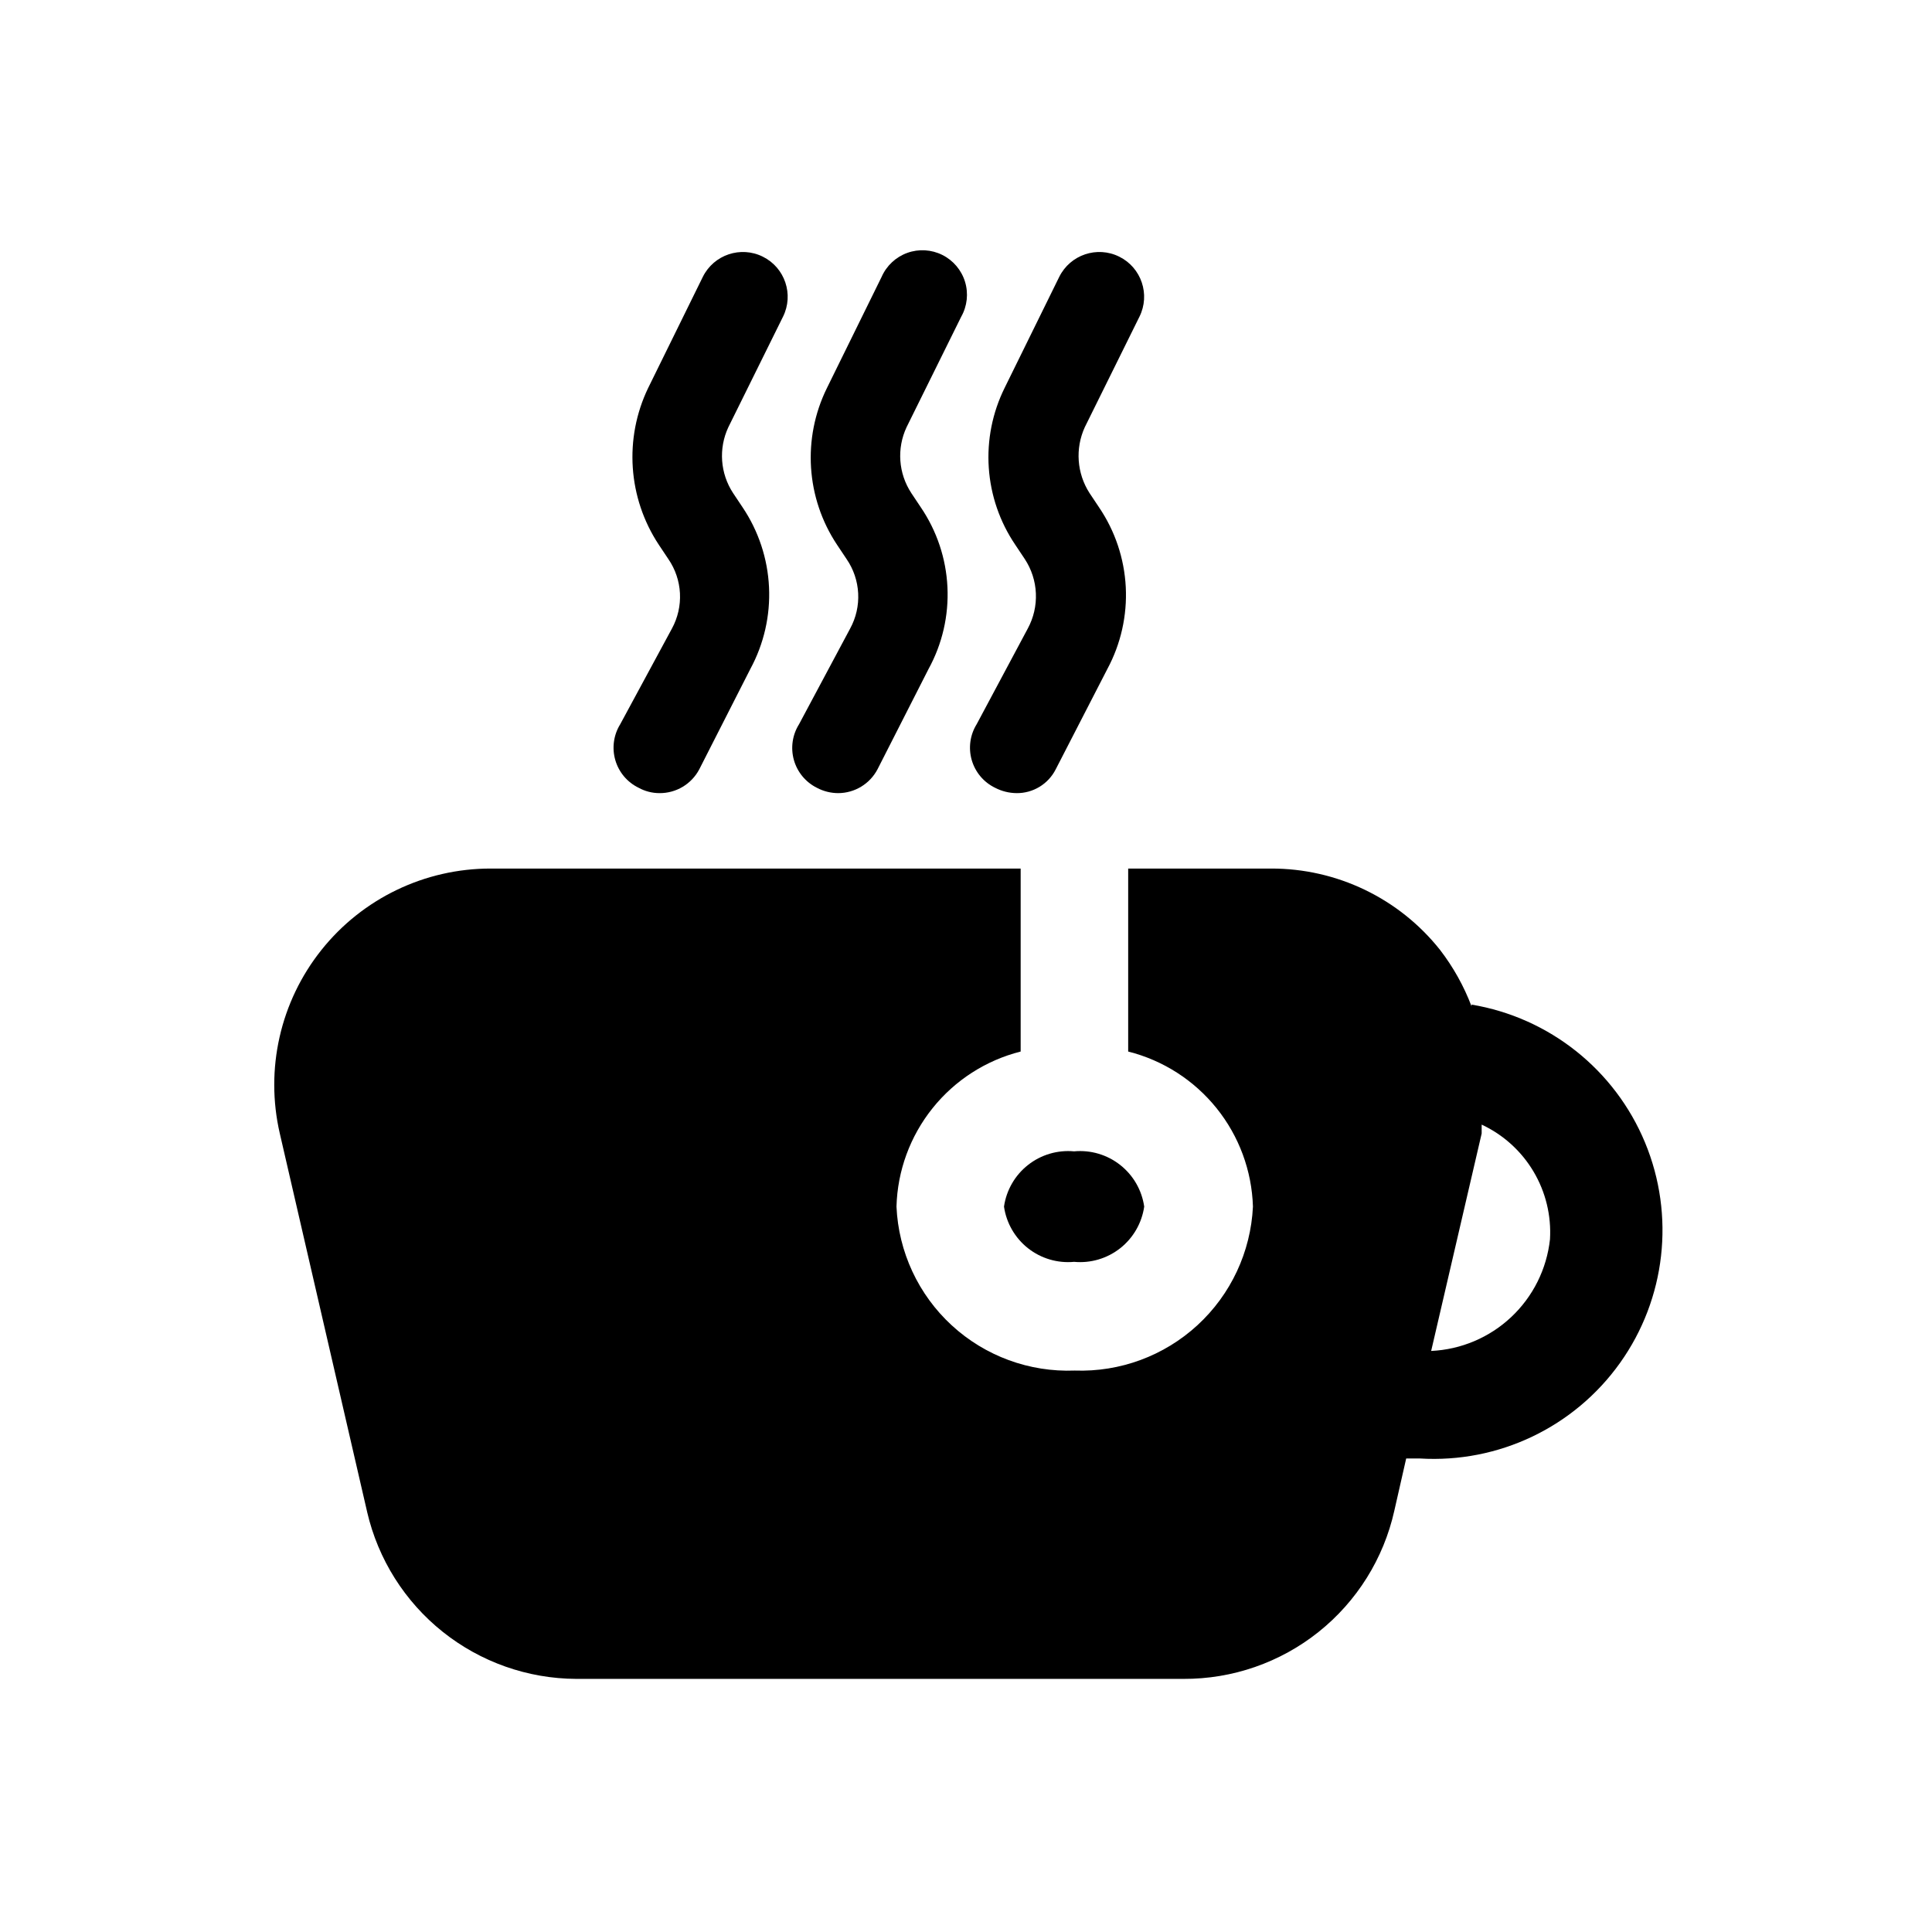
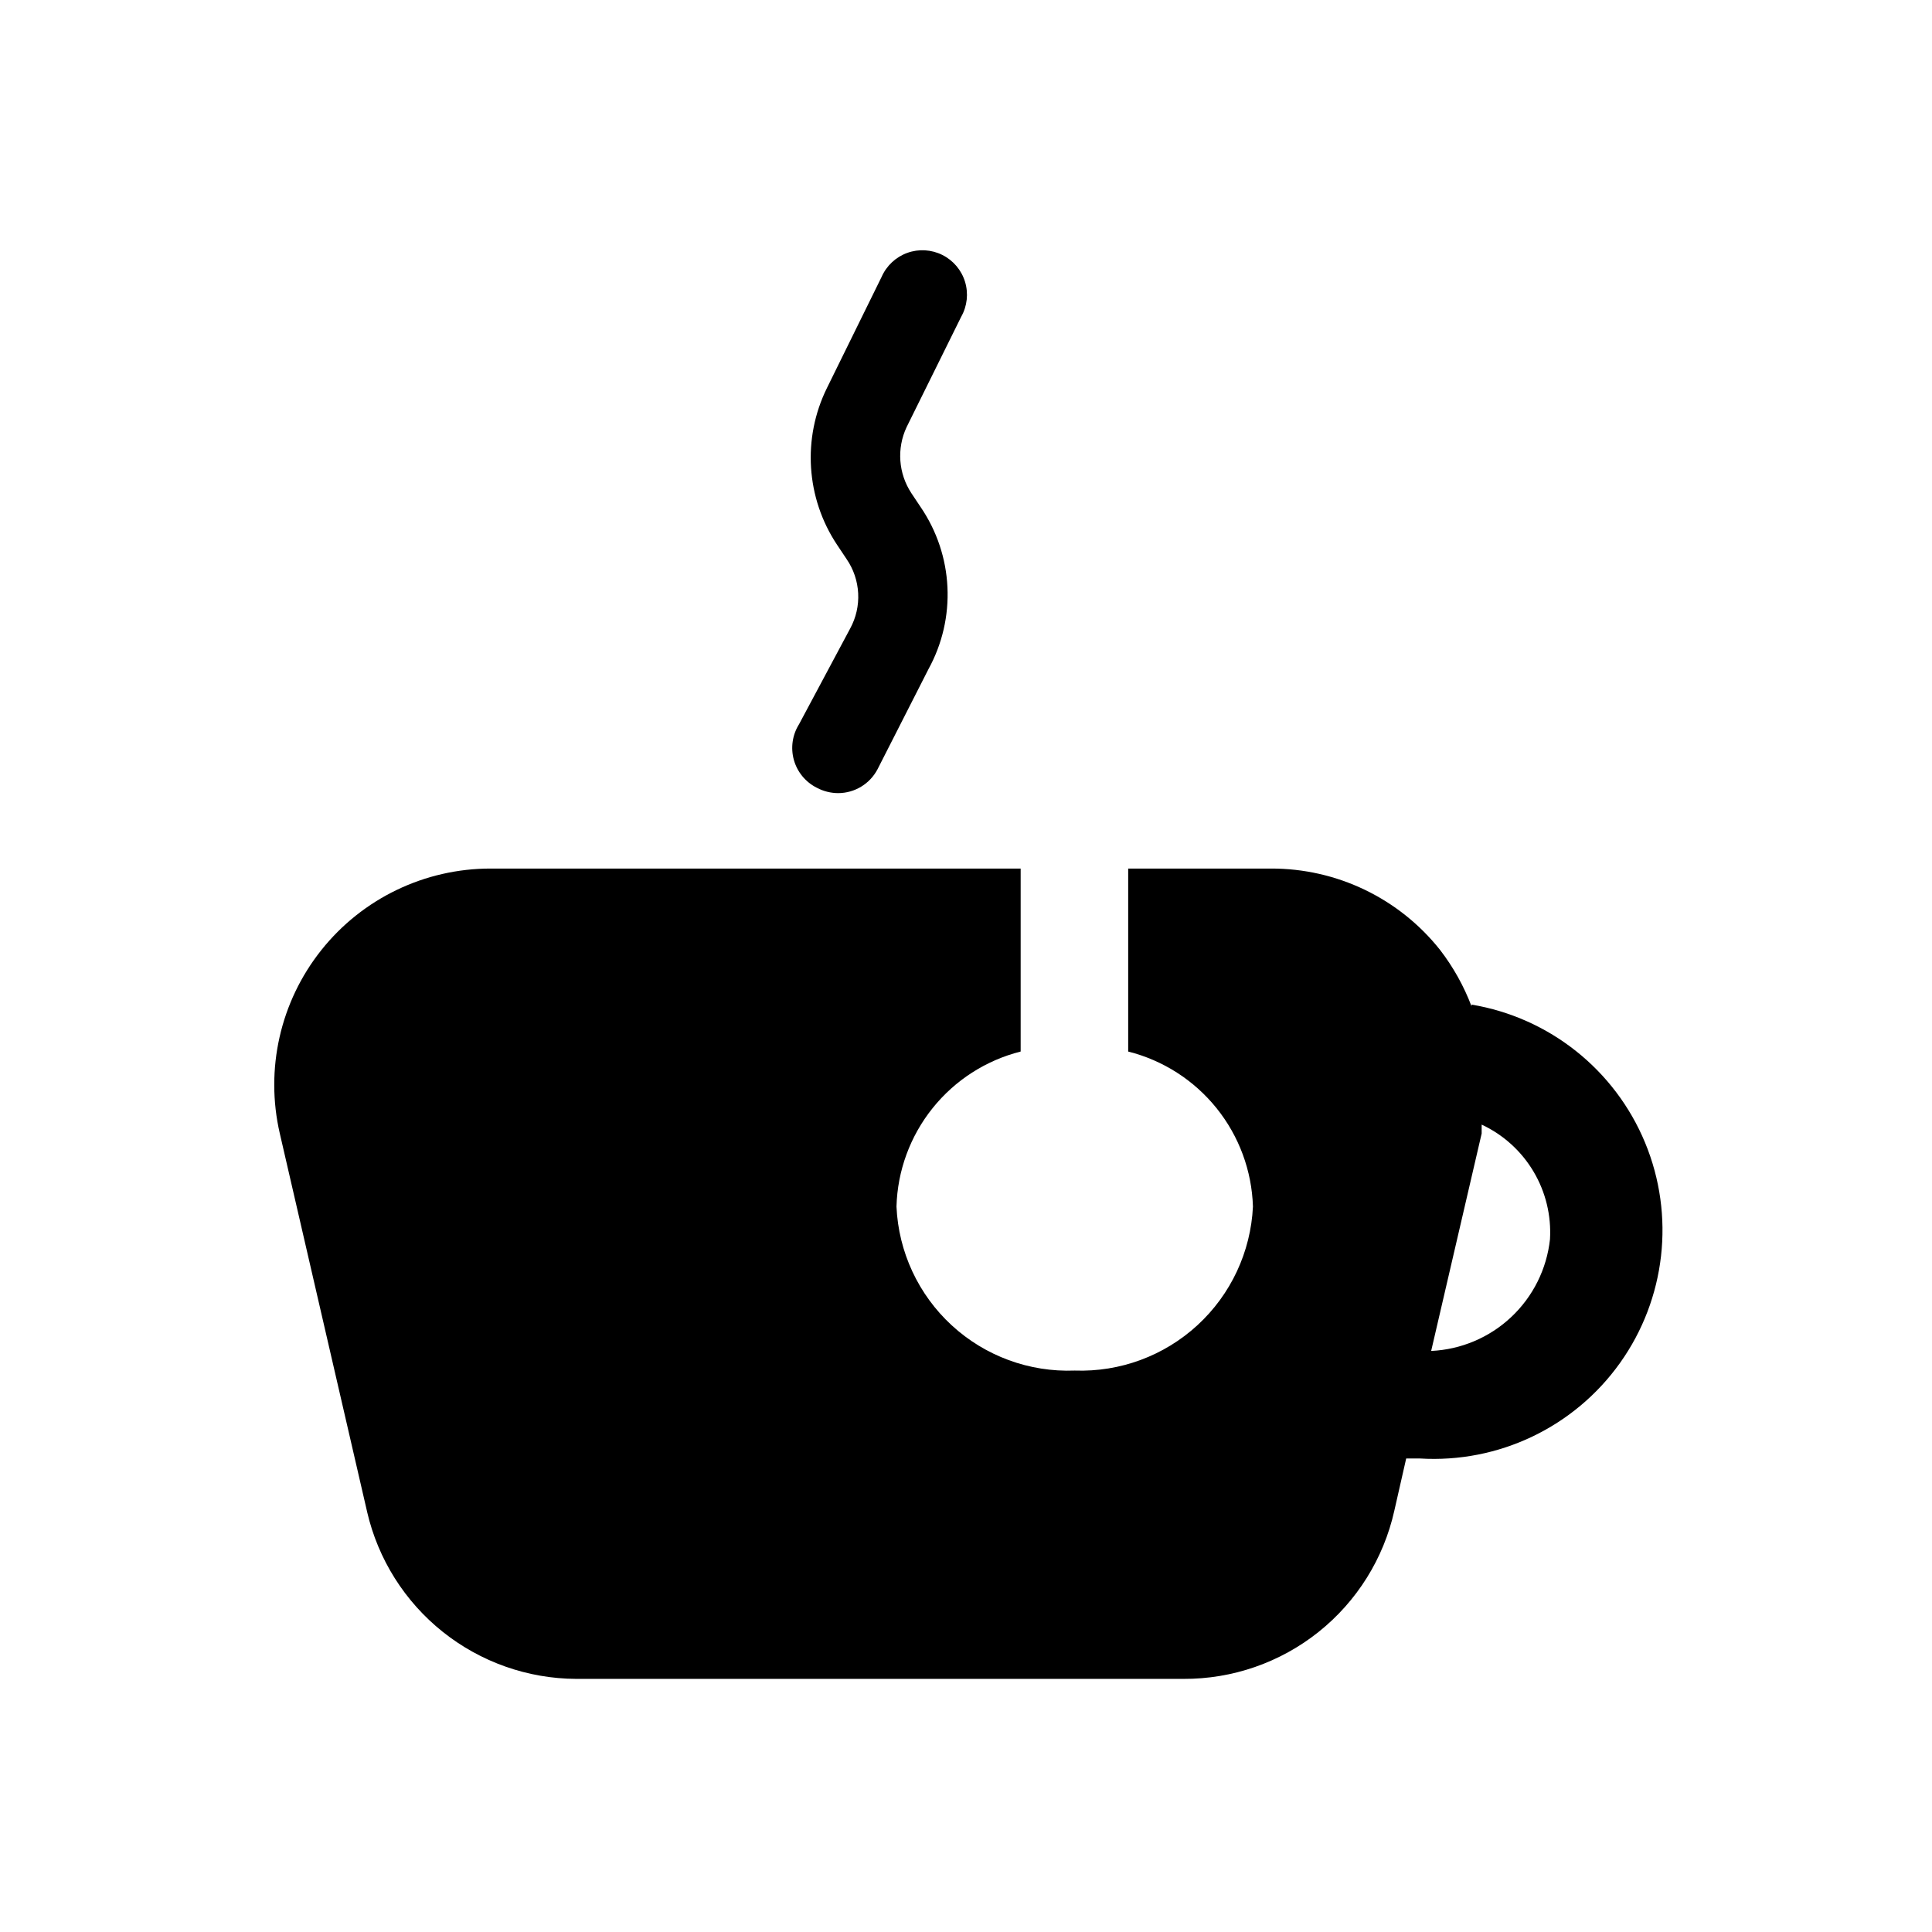
<svg xmlns="http://www.w3.org/2000/svg" fill="#000000" width="800px" height="800px" version="1.1" viewBox="144 144 512 512">
  <g>
-     <path d="m313.25 352.77c1.688 0.926 3.582 1.414 5.508 1.418 4.418 0.039 8.488-2.391 10.551-6.297l13.539-26.609c3.598-6.644 5.312-14.148 4.949-21.695-0.359-7.551-2.781-14.855-6.996-21.129l-2.519-3.777c-3.426-5.211-3.902-11.828-1.258-17.477l14.484-29.285v0.004c2.91-5.871 0.516-12.992-5.356-15.902-5.867-2.914-12.988-0.516-15.898 5.352l-14.484 29.441c-6.441 13.387-5.363 29.176 2.832 41.566l2.519 3.777c1.844 2.684 2.906 5.824 3.074 9.078 0.164 3.25-0.57 6.484-2.129 9.344l-13.699 25.348c-1.762 2.84-2.234 6.297-1.305 9.508 0.93 3.211 3.18 5.879 6.188 7.336z" />
    <path d="m360.48 352.77c1.746 0.93 3.691 1.414 5.668 1.418 4.359-0.02 8.355-2.441 10.391-6.297l13.539-26.609c3.637-6.633 5.367-14.145 5.004-21.699-0.359-7.555-2.801-14.867-7.051-21.125l-2.519-3.777h0.004c-3.43-5.211-3.906-11.828-1.262-17.477l14.484-29.285v0.004c1.586-2.82 1.949-6.164 1.004-9.254-0.945-3.09-3.117-5.66-6.012-7.106-2.891-1.445-6.246-1.645-9.289-0.547-3.039 1.098-5.5 3.394-6.801 6.356l-14.484 29.441c-6.582 13.34-5.562 29.18 2.676 41.566l2.519 3.777c1.844 2.684 2.906 5.824 3.074 9.078 0.168 3.25-0.57 6.484-2.129 9.344l-13.539 25.348c-1.773 2.82-2.269 6.258-1.371 9.469 0.898 3.207 3.113 5.887 6.094 7.375z" />
-     <path d="m407.71 352.77c1.75 0.91 3.691 1.395 5.668 1.418 4.379 0.051 8.41-2.391 10.391-6.297l13.695-26.609c3.578-6.66 5.262-14.168 4.875-21.719-0.391-7.547-2.836-14.848-7.078-21.105l-2.519-3.777c-3.371-5.231-3.844-11.816-1.258-17.477l14.484-29.285v0.004c2.91-5.871 0.516-12.992-5.356-15.902-5.867-2.914-12.988-0.516-15.902 5.352l-14.484 29.441c-3.242 6.562-4.688 13.863-4.188 21.164 0.496 7.301 2.918 14.34 7.023 20.402l2.519 3.777c1.785 2.711 2.801 5.856 2.938 9.102 0.141 3.242-0.605 6.465-2.152 9.32l-13.539 25.348c-1.762 2.84-2.234 6.297-1.305 9.508 0.93 3.211 3.176 5.879 6.188 7.336z" />
    <path d="m533.98 410.7c-2.031-5.367-4.844-10.406-8.344-14.957-10.859-13.688-27.398-21.637-44.871-21.566h-37.785v48.492c9.227 2.32 17.449 7.59 23.414 15.004 5.969 7.414 9.355 16.574 9.648 26.086-0.574 12-5.852 23.293-14.695 31.426-8.84 8.133-20.531 12.457-32.539 12.027-12.016 0.469-23.73-3.836-32.582-11.98-8.852-8.141-14.117-19.457-14.648-31.473 0.258-9.5 3.613-18.652 9.555-26.07 5.938-7.418 14.137-12.691 23.352-15.02v-48.492h-140.44c-17.48-0.02-34.012 7.941-44.895 21.617-10.887 13.676-14.934 31.57-10.996 48.602l23.145 100.29h-0.004c2.91 12.535 9.961 23.723 20.02 31.754 10.059 8.027 22.531 12.43 35.402 12.484h160.9c13 0.062 25.633-4.32 35.801-12.426 10.164-8.105 17.254-19.441 20.09-32.129l3.148-13.855h3.621c20.863 1.273 40.906-8.293 53.039-25.309 12.133-17.016 14.648-39.082 6.648-58.391-7.996-19.305-25.375-33.133-45.988-36.586zm-10.707 91.316 13.383-57.625v-2.363 0.004c5.715 2.668 10.496 6.992 13.723 12.41 3.231 5.418 4.754 11.68 4.383 17.977-0.855 7.879-4.5 15.191-10.273 20.617-5.773 5.43-13.297 8.613-21.215 8.98z" />
-     <path d="m410.07 463.76c0.629 4.359 2.906 8.309 6.363 11.035 3.457 2.723 7.832 4.016 12.215 3.606 4.383 0.41 8.758-0.883 12.215-3.606 3.457-2.727 5.734-6.676 6.363-11.035-0.629-4.359-2.906-8.309-6.363-11.031-3.457-2.727-7.832-4.019-12.215-3.609-4.383-0.41-8.758 0.883-12.215 3.609-3.457 2.723-5.734 6.672-6.363 11.031z" />
  </g>
</svg>